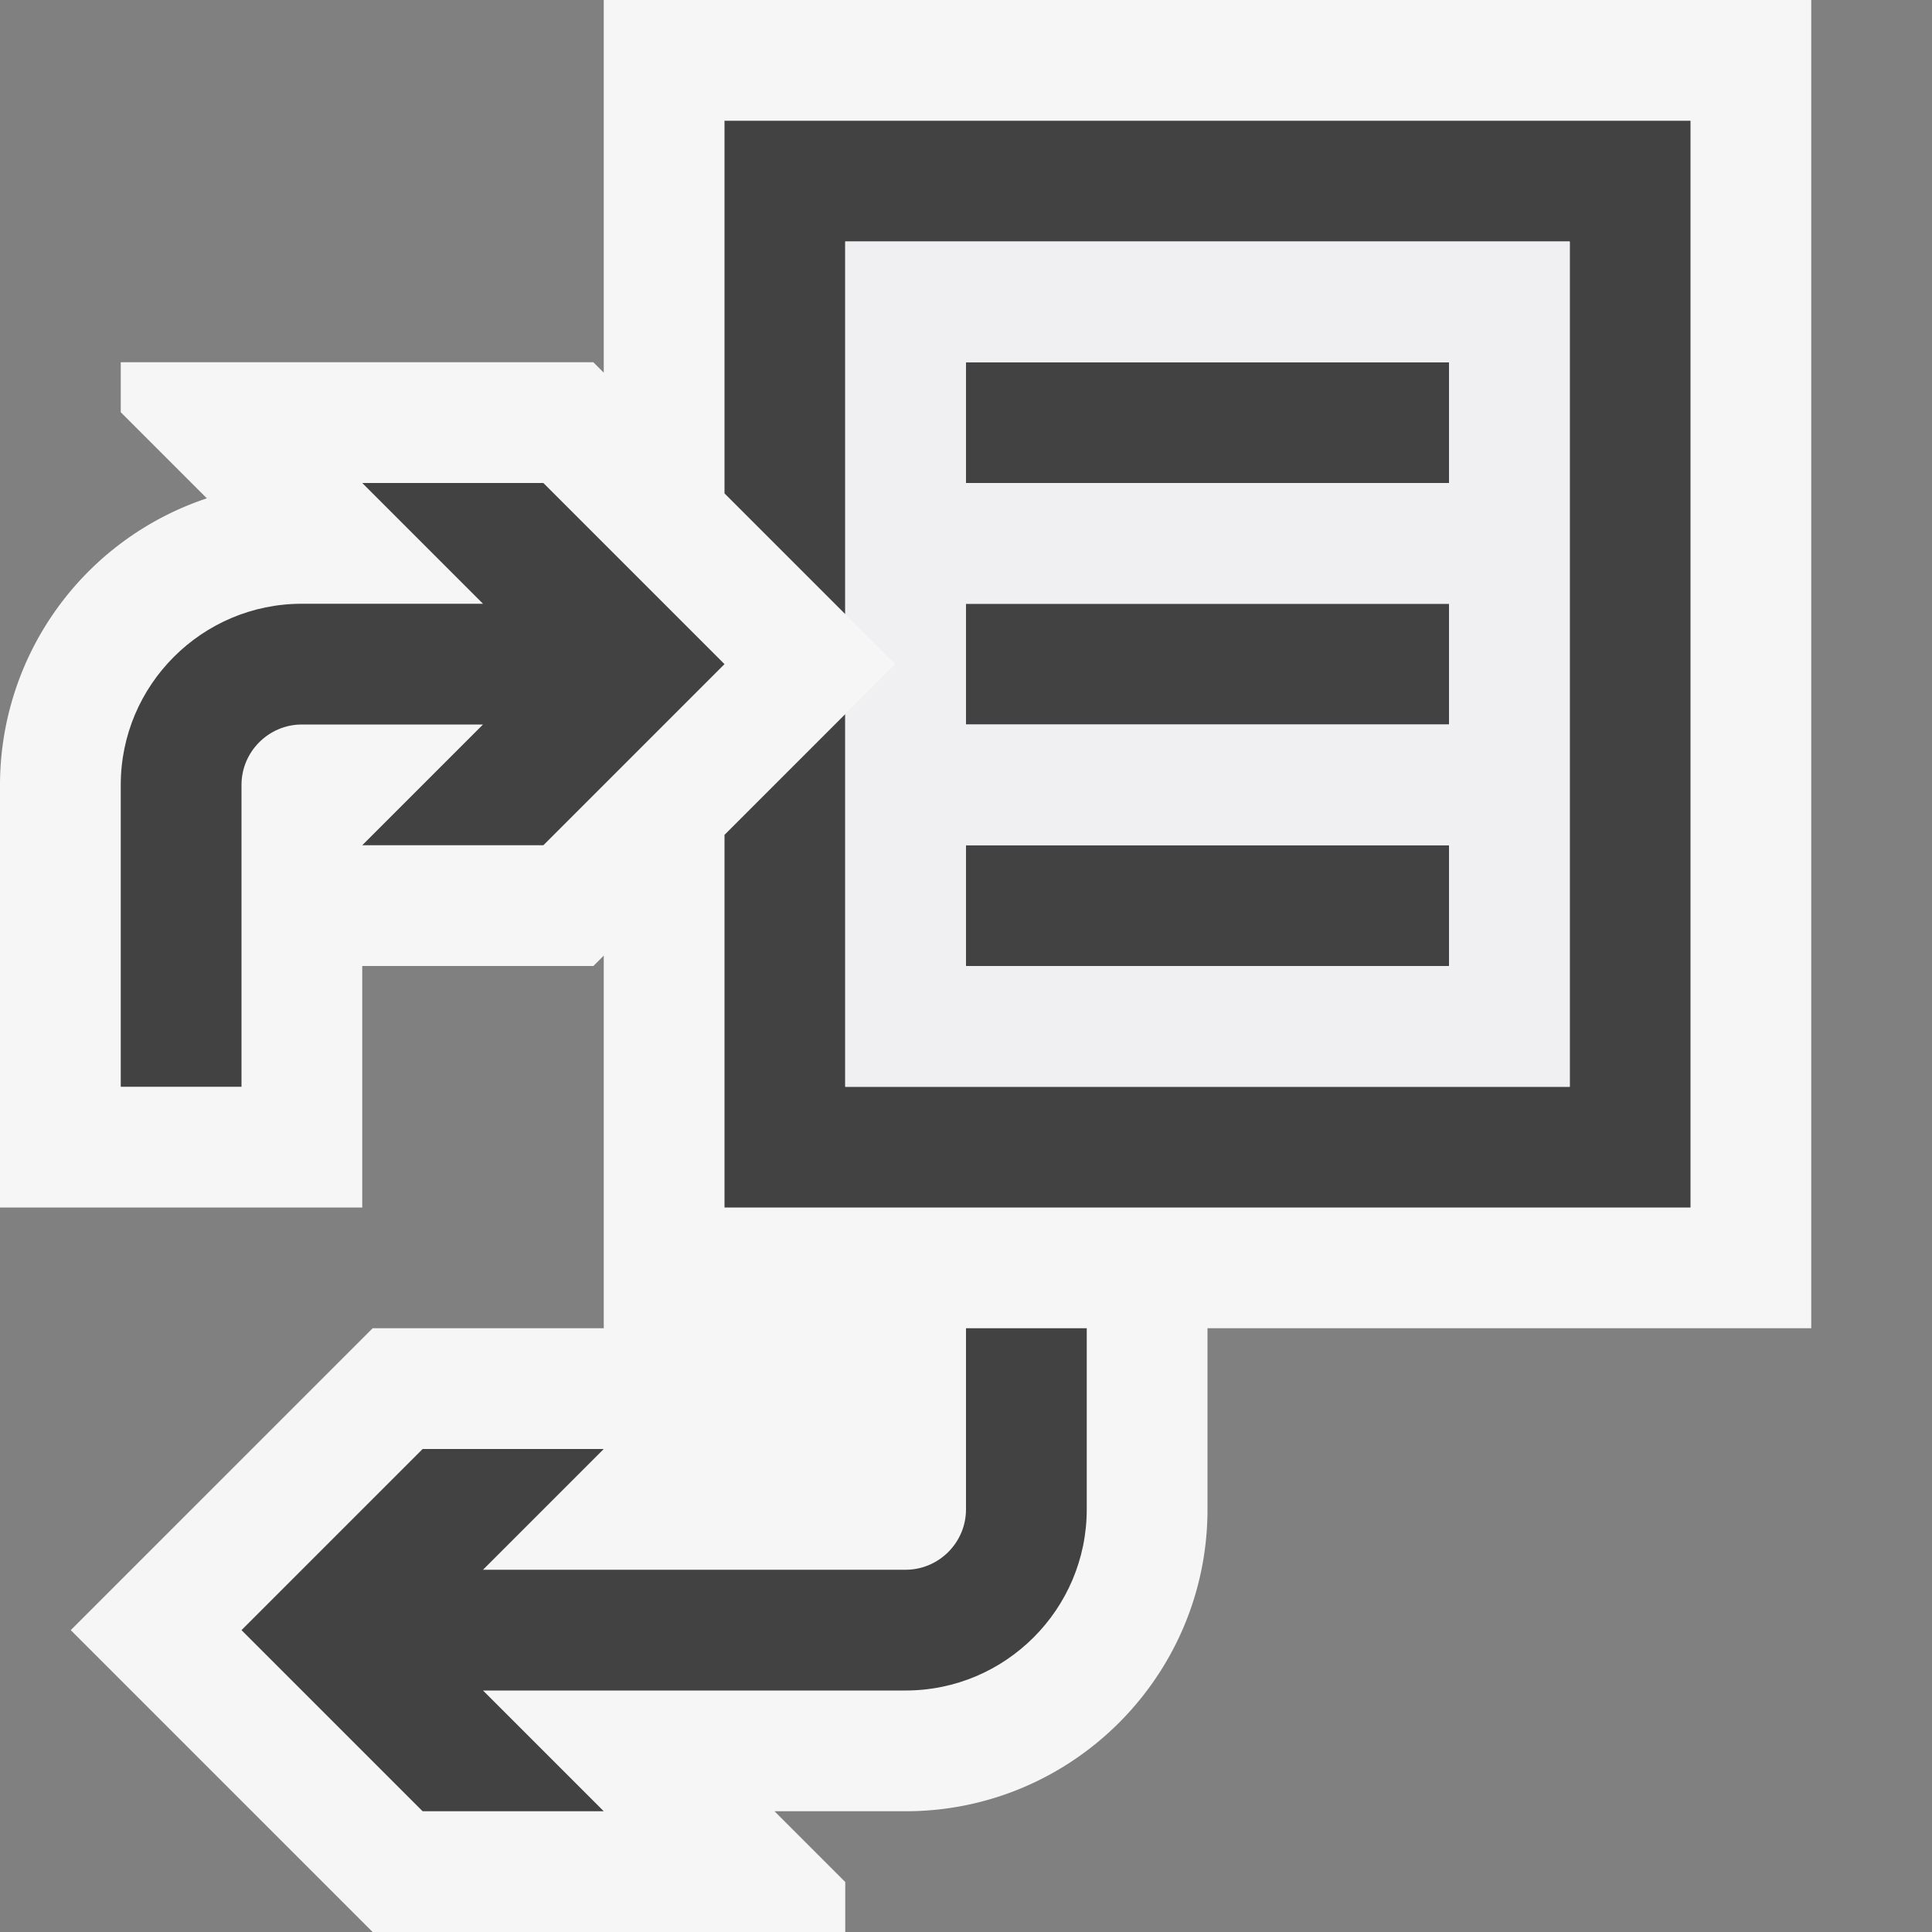
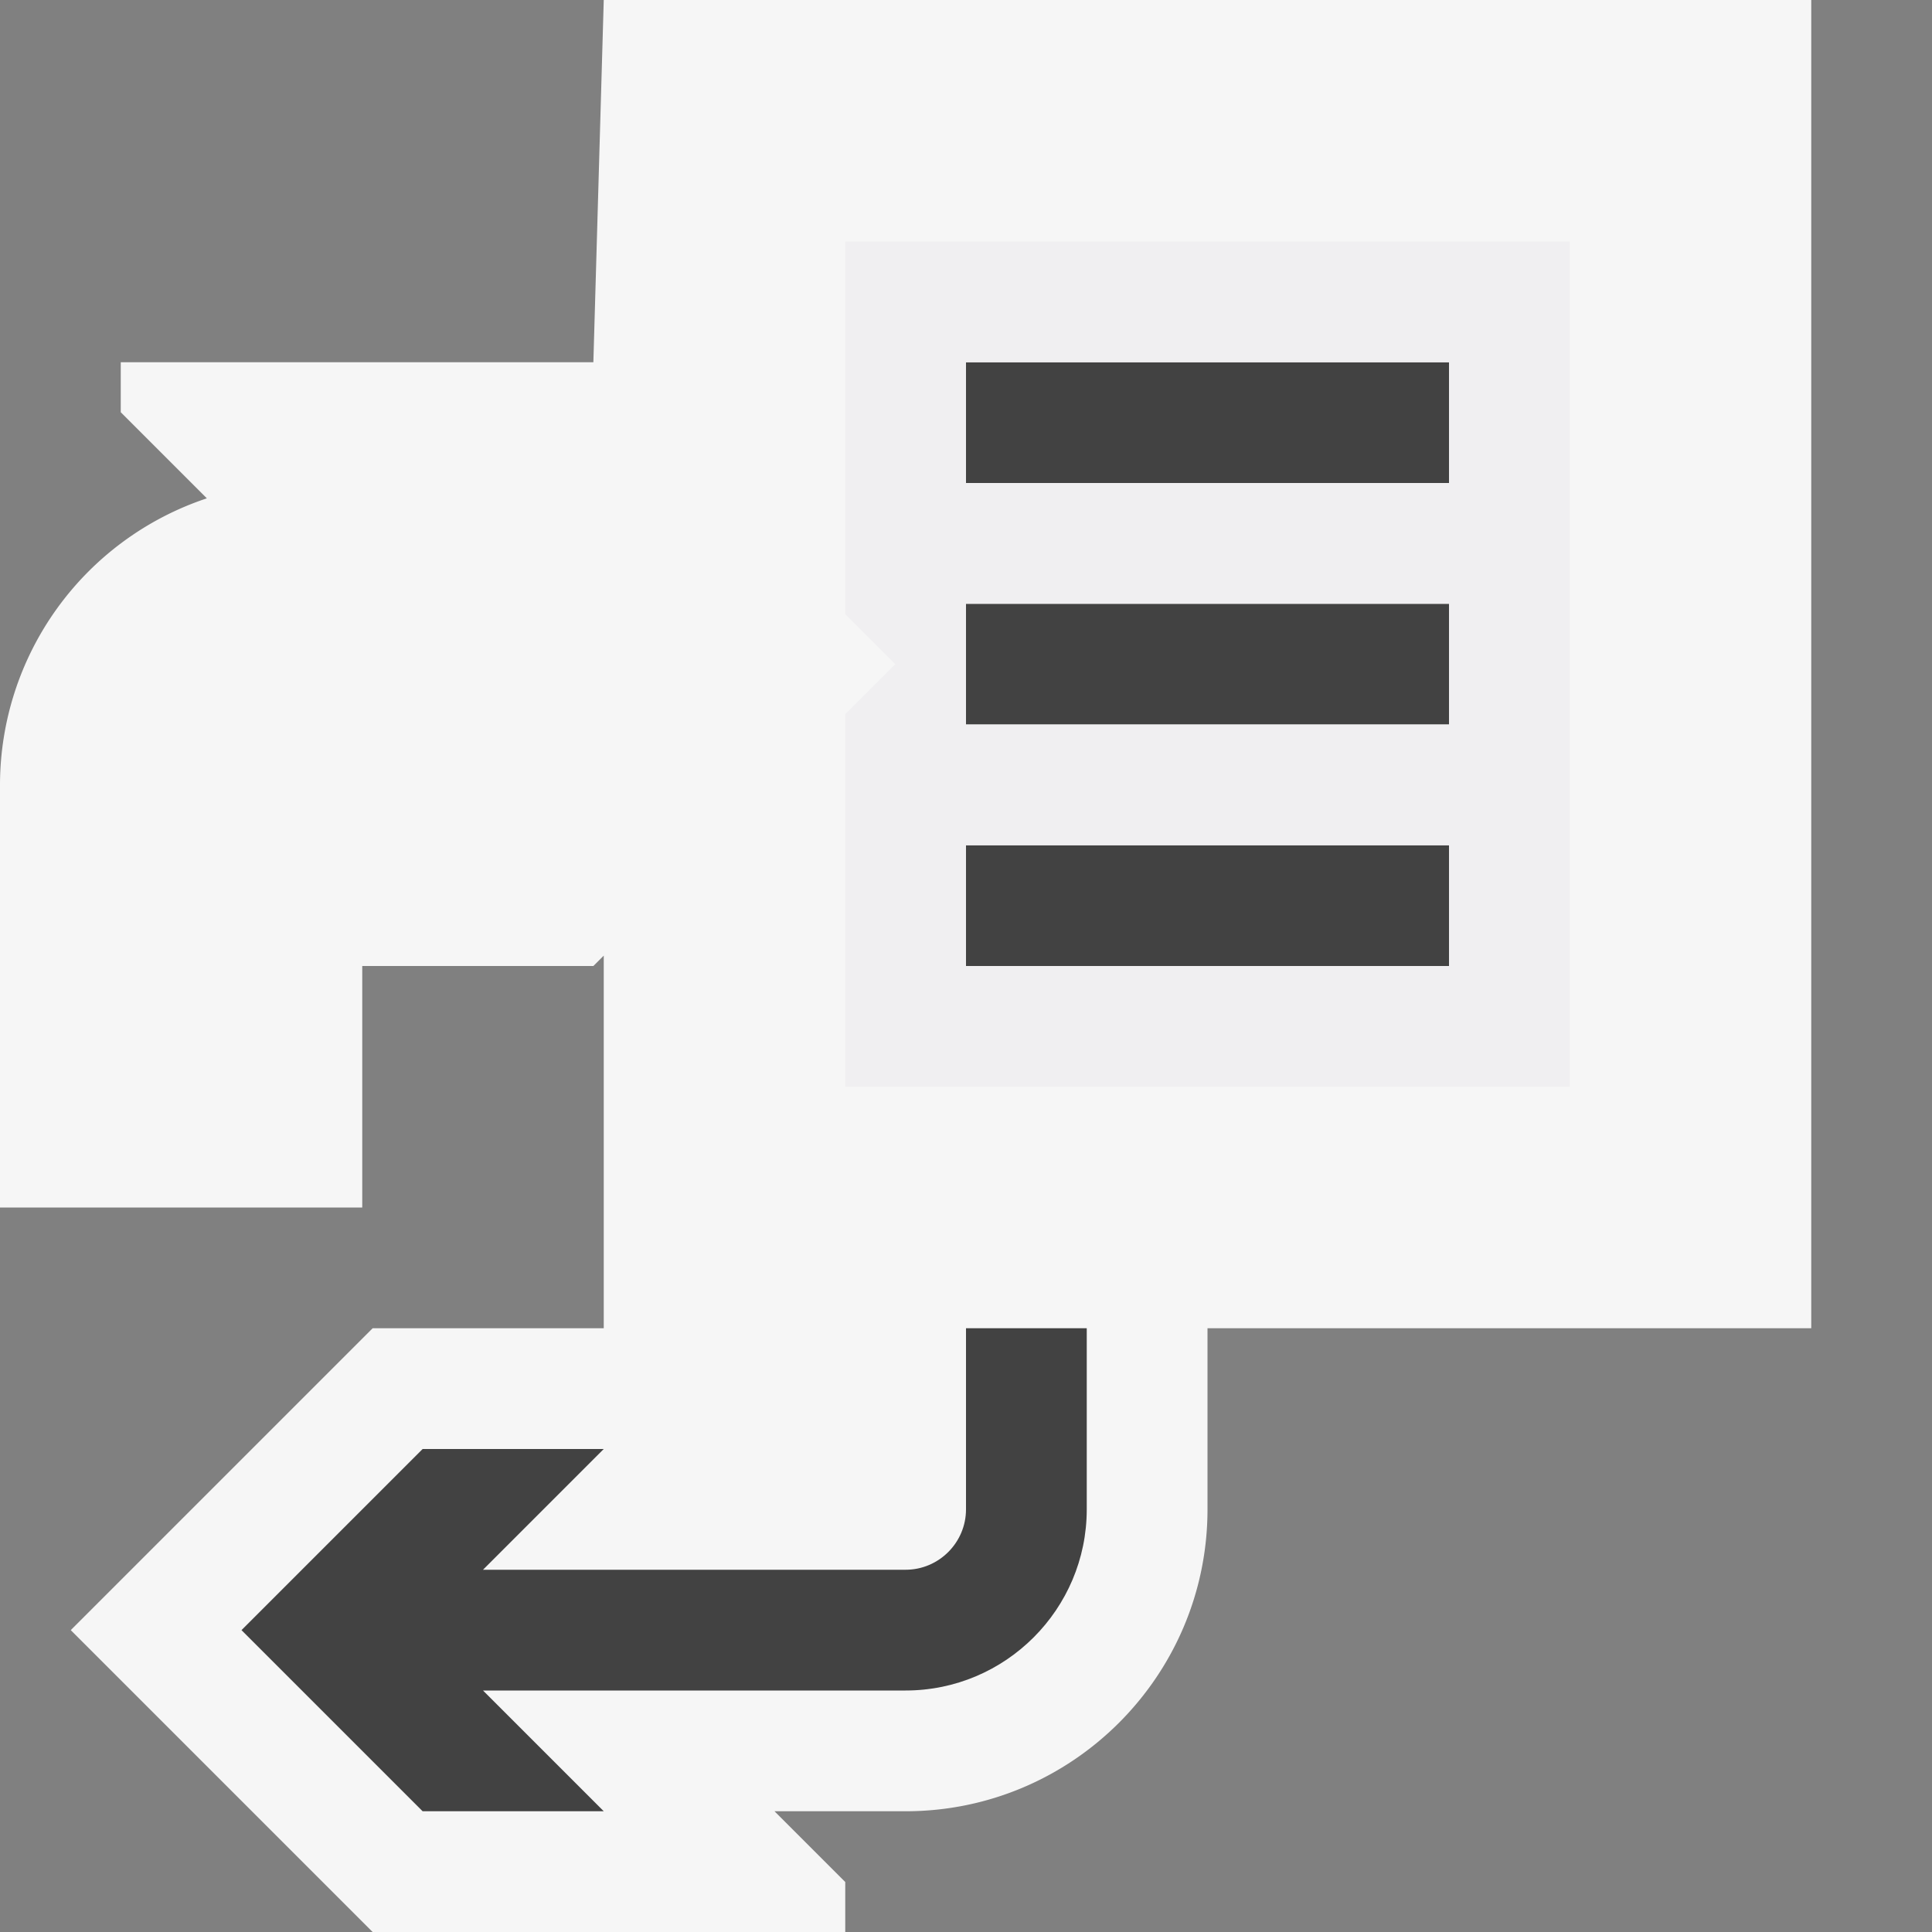
<svg xmlns="http://www.w3.org/2000/svg" viewBox="0 0 16 16">
  <rect x="0" y="0" width="16" height="16" fill="#808080" stroke="none" />
  <style>.st0{opacity:0}.st0,.st1{fill:#f6f6f6}.st2{fill:#424242}.st3{fill:#f0eff1}</style>
  <g id="outline">
-     <path class="st0" d="M0 0h16v16H0z" />
-     <path class="st1" d="M15 0H5v3.086L4.914 3H1v.414l.713.713A2.504 2.504 0 0 0 0 6.5V10h3V8h1.914L5 7.914V11H3.086l-2.5 2.5 2.5 2.5H7v-.414L6.414 15H7.5c1.379 0 2.5-1.121 2.5-2.5V11h5V0z" />
+     <path class="st1" d="M15 0H5L4.914 3H1v.414l.713.713A2.504 2.504 0 0 0 0 6.5V10h3V8h1.914L5 7.914V11H3.086l-2.5 2.5 2.5 2.5H7v-.414L6.414 15H7.5c1.379 0 2.5-1.121 2.5-2.5V11h5V0z" />
  </g>
  <g id="icon_x5F_bg">
    <path class="st2" d="M8 12.5c0 .275-.225.5-.5.5H4l1-1H3.5L2 13.5 3.5 15H5l-1-1h3.5c.827 0 1.5-.673 1.5-1.5V11H8v1.5zM8 7h4v1H8zM8 3h4v1H8zM8 5h4v1H8z" />
-     <path class="st2" d="M6 1v3.086l1 1V2h6v7H7V5.914l-1 1V10h8V1zM2 6.5c0-.275.225-.5.5-.5H4L3 7h1.5L6 5.5 4.5 4H3l1 1H2.5C1.673 5 1 5.673 1 6.5V9h1V6.5z" />
  </g>
  <path class="st3" d="M7 2v3.086l.414.414L7 5.914V9h6V2H7zm5 6H8V7h4v1zm0-2H8V5h4v1zm0-2H8V3h4v1z" id="icon_x5F_fg" />
</svg>